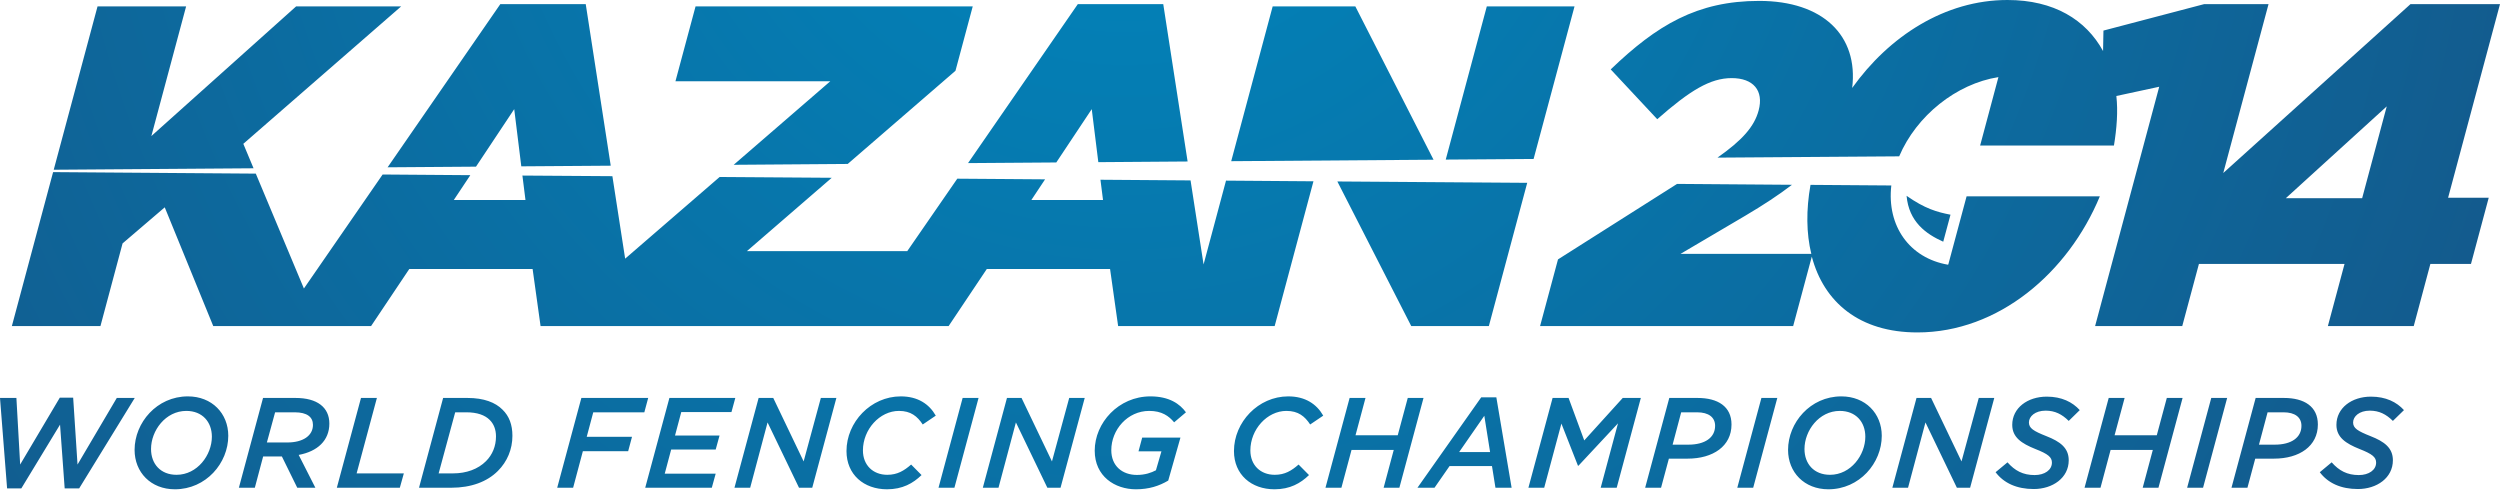
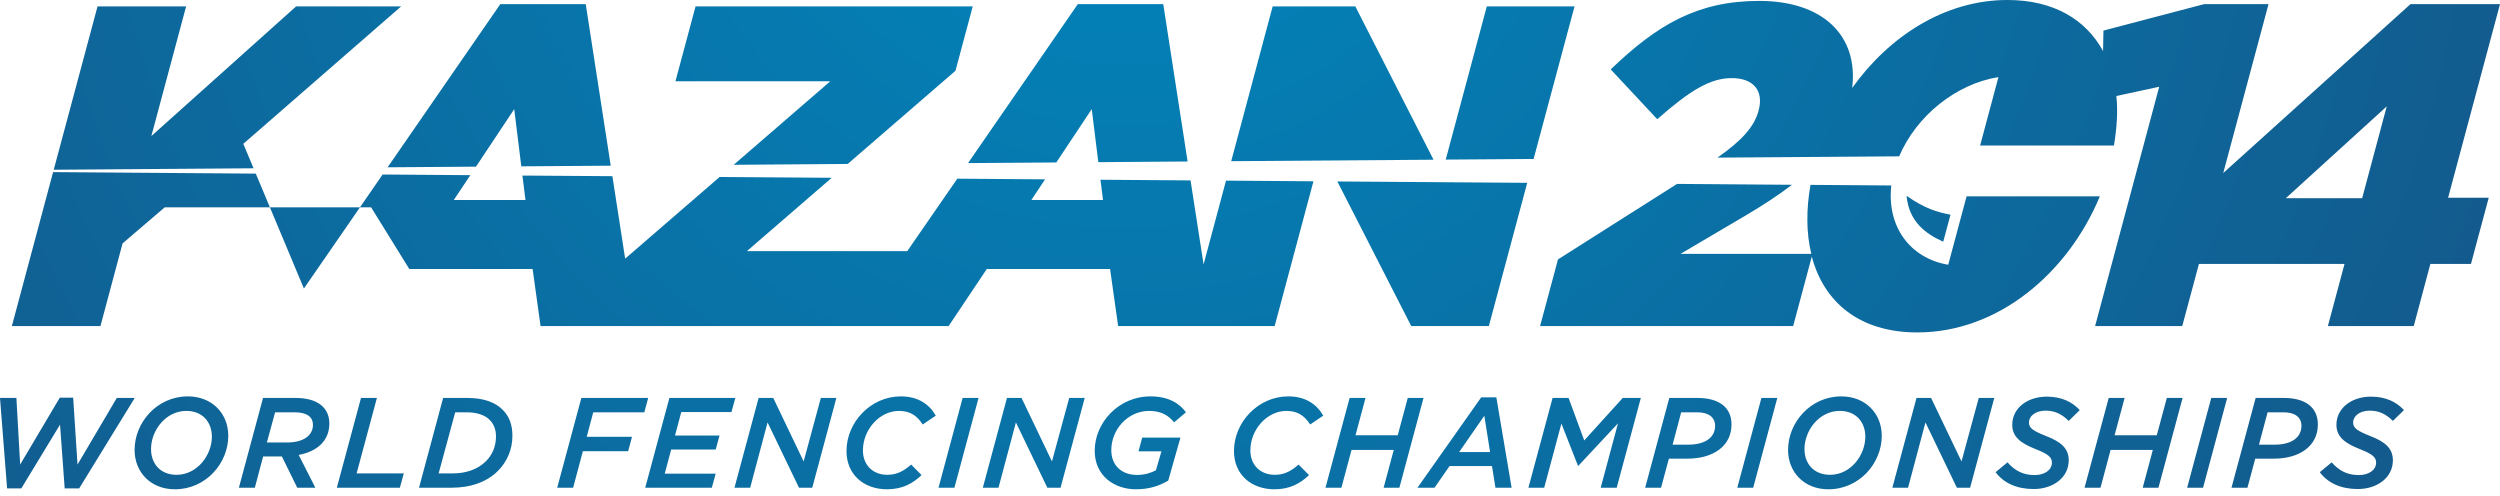
<svg xmlns="http://www.w3.org/2000/svg" width="116" height="23" viewBox="0 0 116 23" fill="none">
-   <path fill-rule="evenodd" clip-rule="evenodd" d="M85.941 4.081C86.238 1.649 84.582 0.042 81.628 0.042C78.747 0.042 76.877 1.166 74.737 3.22L76.896 5.531C78.416 4.195 79.356 3.624 80.35 3.624C81.346 3.624 81.851 4.195 81.6 5.127C81.402 5.871 80.84 6.509 79.69 7.314L88.122 7.254C88.919 5.375 90.772 3.885 92.727 3.578L91.878 6.753H98.087C98.219 5.946 98.279 5.166 98.199 4.454L100.188 4.025L97.213 15.128H101.257L102.03 12.247H108.786L108.014 15.128H111.998L112.769 12.247H114.653L115.477 9.174H113.592L116 0.191H111.847L103.159 8.028L105.26 0.191H102.275L97.6 1.419L97.582 2.368C96.786 0.914 95.299 -4.00543e-05 93.145 -4.00543e-05C90.245 -4.00543e-05 87.656 1.68 85.941 4.081ZM110.745 4.936L109.604 9.195H106.064L110.745 4.936ZM50.011 0.191L44.917 7.568L49.012 7.538L50.657 5.064L50.962 7.524L55.105 7.493L53.975 0.191H50.011ZM23.215 0.191L17.985 7.763L22.086 7.733L23.86 5.064L24.188 7.718L28.338 7.688L27.178 0.191H23.215ZM68.988 0.296L67.082 7.405L71.159 7.376L73.058 0.296H68.988ZM59.052 0.296L57.128 7.479L66.516 7.411L62.887 0.296H59.052ZM32.274 0.296L31.341 3.77H38.526L34.043 7.647L39.334 7.607L44.334 3.284L45.135 0.296H32.274ZM13.741 0.296L7.023 6.313L8.636 0.296H4.526L2.493 7.876L11.765 7.808L11.29 6.673L18.615 0.296H13.741ZM0.551 15.128H4.661L5.687 11.294L7.644 9.62L9.894 15.128H12.898H14.83H17.219L18.991 12.481H24.713L25.082 15.128H28.045H29.49H39.694H41.16H44.017L45.788 12.481H51.507L51.881 15.128H55.078H56.287H59.145L60.944 8.412L56.887 8.381L55.846 12.27L55.242 8.371L51.061 8.34L51.18 9.28H47.855L48.492 8.321L44.418 8.291L42.09 11.662L42.092 11.654H34.655L38.593 8.249L33.391 8.212L29.007 12.002L28.415 8.175L24.24 8.146L24.382 9.28H21.056L21.823 8.128L17.754 8.097L14.101 13.387L11.869 8.056L2.464 7.986L0.551 15.128ZM65.481 15.128H69.083L70.863 8.483L62.053 8.42L65.481 15.128ZM72.291 12.036L71.46 15.128H83.203L84.068 11.906C84.626 14.018 86.272 15.425 88.966 15.425C92.724 15.425 95.963 12.658 97.433 9.109H91.25L90.398 12.283L90.391 12.266L90.387 12.283C88.599 11.974 87.543 10.484 87.757 8.606L84.007 8.578C83.801 9.742 83.812 10.828 84.045 11.78H77.975L80.995 10.001C81.825 9.51 82.532 9.046 83.148 8.574L77.816 8.533L72.291 12.036H72.291ZM90.166 11.215L90.503 9.962C89.878 9.841 89.315 9.682 88.465 9.085C88.572 10.29 89.362 10.856 90.166 11.215ZM82.966 20.876C82.966 21.911 83.716 22.703 84.836 22.703C86.283 22.703 87.314 21.484 87.314 20.221C87.314 19.185 86.556 18.392 85.438 18.392C83.997 18.392 82.966 19.613 82.966 20.876ZM83.728 20.834C83.728 19.982 84.401 19.066 85.367 19.066C86.109 19.066 86.551 19.578 86.551 20.262C86.551 21.113 85.878 22.031 84.913 22.031C84.171 22.031 83.728 21.525 83.728 20.834ZM57.256 20.929C57.256 22.024 58.064 22.703 59.136 22.703C59.857 22.703 60.345 22.424 60.738 22.043L60.254 21.555C59.928 21.84 59.618 22.031 59.148 22.031C58.486 22.031 58.017 21.584 58.017 20.9C58.017 19.923 58.796 19.066 59.69 19.066C60.238 19.066 60.541 19.314 60.792 19.696L61.398 19.286C61.09 18.744 60.559 18.392 59.774 18.392C58.381 18.392 57.256 19.589 57.256 20.929ZM50.795 20.912C50.795 22.102 51.73 22.703 52.707 22.703C53.313 22.703 53.785 22.549 54.206 22.299L54.773 20.304H52.998L52.827 20.941H53.891L53.635 21.821C53.42 21.935 53.129 22.037 52.754 22.037C52.074 22.037 51.564 21.621 51.564 20.888C51.564 19.94 52.319 19.066 53.325 19.066C53.909 19.066 54.236 19.303 54.48 19.596L55.028 19.131C54.748 18.744 54.255 18.392 53.379 18.392C51.897 18.392 50.795 19.62 50.795 20.912ZM39.277 20.929C39.277 22.024 40.085 22.703 41.158 22.703C41.879 22.703 42.367 22.424 42.76 22.043L42.277 21.555C41.95 21.84 41.639 22.031 41.17 22.031C40.509 22.031 40.04 21.584 40.04 20.9C40.04 19.923 40.819 19.066 41.712 19.066C42.26 19.066 42.563 19.314 42.815 19.696L43.42 19.286C43.112 18.744 42.582 18.392 41.796 18.392C40.404 18.392 39.277 19.589 39.277 20.929ZM6.245 20.876C6.245 21.911 6.995 22.703 8.115 22.703C9.563 22.703 10.592 21.484 10.592 20.221C10.592 19.185 9.836 18.392 8.717 18.392C7.276 18.392 6.245 19.613 6.245 20.876ZM7.008 20.834C7.008 19.982 7.68 19.066 8.646 19.066C9.388 19.066 9.831 19.578 9.831 20.262C9.831 21.113 9.156 22.031 8.192 22.031C7.45 22.031 7.008 21.525 7.008 20.834ZM108.41 19.715C108.41 20.292 108.845 20.578 109.483 20.834C110.079 21.067 110.252 21.215 110.252 21.465C110.252 21.81 109.912 22.043 109.448 22.043C108.911 22.043 108.53 21.84 108.19 21.452L107.638 21.911C108.019 22.417 108.62 22.691 109.405 22.691C110.286 22.691 111.03 22.174 111.03 21.357C111.03 20.781 110.632 20.488 109.995 20.238C109.394 20 109.184 19.869 109.184 19.601C109.184 19.322 109.471 19.054 109.958 19.054C110.393 19.054 110.715 19.22 111.03 19.53L111.544 19.029C111.204 18.655 110.704 18.404 110.012 18.404C109.121 18.404 108.41 18.929 108.41 19.715ZM93.368 19.715C93.368 20.292 93.802 20.578 94.441 20.834C95.037 21.067 95.209 21.215 95.209 21.465C95.209 21.81 94.87 22.043 94.406 22.043C93.869 22.043 93.488 21.84 93.148 21.452L92.595 21.911C92.978 22.417 93.578 22.691 94.364 22.691C95.244 22.691 95.989 22.174 95.989 21.357C95.989 20.781 95.591 20.488 94.953 20.238C94.352 20 94.142 19.869 94.142 19.601C94.142 19.322 94.428 19.054 94.917 19.054C95.351 19.054 95.674 19.22 95.989 19.53L96.501 19.029C96.161 18.655 95.662 18.404 94.971 18.404C94.077 18.404 93.368 18.929 93.368 19.715ZM68.729 18.435L65.77 22.631H66.561L67.259 21.626H69.228L69.389 22.631H70.139L69.43 18.435H68.729ZM68.872 19.292L69.14 20.976H67.704L68.872 19.292ZM2.775 18.452L0.935 21.555L0.761 18.465H0L0.329 22.662H0.989L2.786 19.703L3.001 22.662H3.673L6.252 18.465H5.419L3.597 21.555L3.395 18.452H2.775ZM104.662 18.465L103.541 22.631H104.281L104.643 21.281H105.513C106.692 21.281 107.549 20.703 107.549 19.696C107.549 18.858 106.912 18.465 105.977 18.465H104.662ZM105.216 19.131H105.955C106.489 19.131 106.787 19.364 106.787 19.757C106.787 20.309 106.312 20.632 105.549 20.632H104.816L105.216 19.131ZM102.602 18.465L101.483 22.631H102.222L103.34 18.465H102.602ZM100.54 18.465L100.075 20.196H98.117L98.582 18.465H97.844L96.723 22.631H97.463L97.932 20.876H99.891L99.421 22.631H100.152L101.272 18.465H100.54ZM91.814 18.465L91.014 21.41L89.603 18.465H88.926L87.805 22.631H88.533L89.341 19.601L90.799 22.631H91.413L92.534 18.465H91.814ZM81.729 18.465L80.61 22.631H81.348L82.467 18.465H81.729ZM77.455 18.465L76.335 22.631H77.073L77.436 21.281H78.305C79.485 21.281 80.342 20.703 80.342 19.696C80.342 18.858 79.705 18.465 78.77 18.465H77.455ZM78.007 19.131H78.745C79.282 19.131 79.581 19.364 79.581 19.757C79.581 20.309 79.104 20.632 78.341 20.632H77.609L78.007 19.131ZM75.295 18.465L73.509 20.436L72.782 18.465H72.04L70.918 22.631H71.651L72.449 19.654L73.217 21.609H73.241L75.075 19.643L74.272 22.631H75.015L76.135 18.465H75.295ZM65.32 18.465L64.855 20.196H62.896L63.359 18.465H62.622L61.502 22.631H62.241L62.711 20.876H64.67L64.2 22.631H64.931L66.051 18.465H65.32ZM49.611 18.465L48.811 21.41L47.4 18.465H46.723L45.603 22.631H46.33L47.138 19.601L48.597 22.631H49.209L50.331 18.465H49.611ZM44.666 18.465L43.547 22.631H44.285L45.405 18.465H44.666ZM38.087 18.465L37.289 21.41L35.879 18.465H35.2L34.079 22.631H34.808L35.615 19.601L37.074 22.631H37.688L38.808 18.465H38.087ZM31.06 18.465L29.938 22.631H33.028L33.208 21.977H30.844L31.142 20.859H33.208L33.387 20.208H31.321L31.611 19.119H33.94L34.118 18.465H31.06ZM26.975 18.465L25.854 22.631H26.593L27.045 20.935H29.147L29.325 20.268H27.224L27.527 19.131H29.897L30.076 18.465H26.975ZM20.561 18.465L19.442 22.631H20.935C21.864 22.631 22.604 22.351 23.102 21.852C23.537 21.417 23.776 20.846 23.776 20.221C23.776 19.708 23.627 19.31 23.317 19.008C22.985 18.673 22.454 18.465 21.693 18.465H20.561ZM21.121 19.131H21.638C22.145 19.131 22.501 19.262 22.721 19.483C22.907 19.666 23.014 19.923 23.014 20.25C23.014 20.703 22.848 21.102 22.549 21.399C22.181 21.769 21.638 21.965 21.026 21.965H20.353L21.121 19.131ZM16.75 18.465L15.629 22.631H18.552L18.738 21.965H16.547L17.488 18.465H16.75ZM12.205 18.465L11.084 22.631H11.824L12.21 21.179H13.079L13.793 22.631H14.633L13.859 21.108C14.729 20.947 15.282 20.441 15.282 19.654C15.282 18.899 14.715 18.465 13.717 18.465H12.205ZM12.765 19.131H13.674C14.252 19.131 14.521 19.352 14.521 19.715C14.521 20.215 14.062 20.531 13.329 20.531H12.383L12.765 19.131Z" fill="url(#paint0_radial)" />
+   <path fill-rule="evenodd" clip-rule="evenodd" d="M85.941 4.081C86.238 1.649 84.582 0.042 81.628 0.042C78.747 0.042 76.877 1.166 74.737 3.22L76.896 5.531C78.416 4.195 79.356 3.624 80.35 3.624C81.346 3.624 81.851 4.195 81.6 5.127C81.402 5.871 80.84 6.509 79.69 7.314L88.122 7.254C88.919 5.375 90.772 3.885 92.727 3.578L91.878 6.753H98.087C98.219 5.946 98.279 5.166 98.199 4.454L100.188 4.025L97.213 15.128H101.257L102.03 12.247H108.786L108.014 15.128H111.998L112.769 12.247H114.653L115.477 9.174H113.592L116 0.191H111.847L103.159 8.028L105.26 0.191H102.275L97.6 1.419L97.582 2.368C96.786 0.914 95.299 -4.00543e-05 93.145 -4.00543e-05C90.245 -4.00543e-05 87.656 1.68 85.941 4.081ZM110.745 4.936L109.604 9.195H106.064L110.745 4.936ZM50.011 0.191L44.917 7.568L49.012 7.538L50.657 5.064L50.962 7.524L55.105 7.493L53.975 0.191H50.011ZM23.215 0.191L17.985 7.763L22.086 7.733L23.86 5.064L24.188 7.718L28.338 7.688L27.178 0.191H23.215ZM68.988 0.296L67.082 7.405L71.159 7.376L73.058 0.296H68.988ZM59.052 0.296L57.128 7.479L66.516 7.411L62.887 0.296H59.052ZM32.274 0.296L31.341 3.77H38.526L34.043 7.647L39.334 7.607L44.334 3.284L45.135 0.296H32.274ZM13.741 0.296L7.023 6.313L8.636 0.296H4.526L2.493 7.876L11.765 7.808L11.29 6.673L18.615 0.296H13.741ZM0.551 15.128H4.661L5.687 11.294L7.644 9.62H12.898H14.83H17.219L18.991 12.481H24.713L25.082 15.128H28.045H29.49H39.694H41.16H44.017L45.788 12.481H51.507L51.881 15.128H55.078H56.287H59.145L60.944 8.412L56.887 8.381L55.846 12.27L55.242 8.371L51.061 8.34L51.18 9.28H47.855L48.492 8.321L44.418 8.291L42.09 11.662L42.092 11.654H34.655L38.593 8.249L33.391 8.212L29.007 12.002L28.415 8.175L24.24 8.146L24.382 9.28H21.056L21.823 8.128L17.754 8.097L14.101 13.387L11.869 8.056L2.464 7.986L0.551 15.128ZM65.481 15.128H69.083L70.863 8.483L62.053 8.42L65.481 15.128ZM72.291 12.036L71.46 15.128H83.203L84.068 11.906C84.626 14.018 86.272 15.425 88.966 15.425C92.724 15.425 95.963 12.658 97.433 9.109H91.25L90.398 12.283L90.391 12.266L90.387 12.283C88.599 11.974 87.543 10.484 87.757 8.606L84.007 8.578C83.801 9.742 83.812 10.828 84.045 11.78H77.975L80.995 10.001C81.825 9.51 82.532 9.046 83.148 8.574L77.816 8.533L72.291 12.036H72.291ZM90.166 11.215L90.503 9.962C89.878 9.841 89.315 9.682 88.465 9.085C88.572 10.29 89.362 10.856 90.166 11.215ZM82.966 20.876C82.966 21.911 83.716 22.703 84.836 22.703C86.283 22.703 87.314 21.484 87.314 20.221C87.314 19.185 86.556 18.392 85.438 18.392C83.997 18.392 82.966 19.613 82.966 20.876ZM83.728 20.834C83.728 19.982 84.401 19.066 85.367 19.066C86.109 19.066 86.551 19.578 86.551 20.262C86.551 21.113 85.878 22.031 84.913 22.031C84.171 22.031 83.728 21.525 83.728 20.834ZM57.256 20.929C57.256 22.024 58.064 22.703 59.136 22.703C59.857 22.703 60.345 22.424 60.738 22.043L60.254 21.555C59.928 21.84 59.618 22.031 59.148 22.031C58.486 22.031 58.017 21.584 58.017 20.9C58.017 19.923 58.796 19.066 59.69 19.066C60.238 19.066 60.541 19.314 60.792 19.696L61.398 19.286C61.09 18.744 60.559 18.392 59.774 18.392C58.381 18.392 57.256 19.589 57.256 20.929ZM50.795 20.912C50.795 22.102 51.73 22.703 52.707 22.703C53.313 22.703 53.785 22.549 54.206 22.299L54.773 20.304H52.998L52.827 20.941H53.891L53.635 21.821C53.42 21.935 53.129 22.037 52.754 22.037C52.074 22.037 51.564 21.621 51.564 20.888C51.564 19.94 52.319 19.066 53.325 19.066C53.909 19.066 54.236 19.303 54.48 19.596L55.028 19.131C54.748 18.744 54.255 18.392 53.379 18.392C51.897 18.392 50.795 19.62 50.795 20.912ZM39.277 20.929C39.277 22.024 40.085 22.703 41.158 22.703C41.879 22.703 42.367 22.424 42.76 22.043L42.277 21.555C41.95 21.84 41.639 22.031 41.17 22.031C40.509 22.031 40.04 21.584 40.04 20.9C40.04 19.923 40.819 19.066 41.712 19.066C42.26 19.066 42.563 19.314 42.815 19.696L43.42 19.286C43.112 18.744 42.582 18.392 41.796 18.392C40.404 18.392 39.277 19.589 39.277 20.929ZM6.245 20.876C6.245 21.911 6.995 22.703 8.115 22.703C9.563 22.703 10.592 21.484 10.592 20.221C10.592 19.185 9.836 18.392 8.717 18.392C7.276 18.392 6.245 19.613 6.245 20.876ZM7.008 20.834C7.008 19.982 7.68 19.066 8.646 19.066C9.388 19.066 9.831 19.578 9.831 20.262C9.831 21.113 9.156 22.031 8.192 22.031C7.45 22.031 7.008 21.525 7.008 20.834ZM108.41 19.715C108.41 20.292 108.845 20.578 109.483 20.834C110.079 21.067 110.252 21.215 110.252 21.465C110.252 21.81 109.912 22.043 109.448 22.043C108.911 22.043 108.53 21.84 108.19 21.452L107.638 21.911C108.019 22.417 108.62 22.691 109.405 22.691C110.286 22.691 111.03 22.174 111.03 21.357C111.03 20.781 110.632 20.488 109.995 20.238C109.394 20 109.184 19.869 109.184 19.601C109.184 19.322 109.471 19.054 109.958 19.054C110.393 19.054 110.715 19.22 111.03 19.53L111.544 19.029C111.204 18.655 110.704 18.404 110.012 18.404C109.121 18.404 108.41 18.929 108.41 19.715ZM93.368 19.715C93.368 20.292 93.802 20.578 94.441 20.834C95.037 21.067 95.209 21.215 95.209 21.465C95.209 21.81 94.87 22.043 94.406 22.043C93.869 22.043 93.488 21.84 93.148 21.452L92.595 21.911C92.978 22.417 93.578 22.691 94.364 22.691C95.244 22.691 95.989 22.174 95.989 21.357C95.989 20.781 95.591 20.488 94.953 20.238C94.352 20 94.142 19.869 94.142 19.601C94.142 19.322 94.428 19.054 94.917 19.054C95.351 19.054 95.674 19.22 95.989 19.53L96.501 19.029C96.161 18.655 95.662 18.404 94.971 18.404C94.077 18.404 93.368 18.929 93.368 19.715ZM68.729 18.435L65.77 22.631H66.561L67.259 21.626H69.228L69.389 22.631H70.139L69.43 18.435H68.729ZM68.872 19.292L69.14 20.976H67.704L68.872 19.292ZM2.775 18.452L0.935 21.555L0.761 18.465H0L0.329 22.662H0.989L2.786 19.703L3.001 22.662H3.673L6.252 18.465H5.419L3.597 21.555L3.395 18.452H2.775ZM104.662 18.465L103.541 22.631H104.281L104.643 21.281H105.513C106.692 21.281 107.549 20.703 107.549 19.696C107.549 18.858 106.912 18.465 105.977 18.465H104.662ZM105.216 19.131H105.955C106.489 19.131 106.787 19.364 106.787 19.757C106.787 20.309 106.312 20.632 105.549 20.632H104.816L105.216 19.131ZM102.602 18.465L101.483 22.631H102.222L103.34 18.465H102.602ZM100.54 18.465L100.075 20.196H98.117L98.582 18.465H97.844L96.723 22.631H97.463L97.932 20.876H99.891L99.421 22.631H100.152L101.272 18.465H100.54ZM91.814 18.465L91.014 21.41L89.603 18.465H88.926L87.805 22.631H88.533L89.341 19.601L90.799 22.631H91.413L92.534 18.465H91.814ZM81.729 18.465L80.61 22.631H81.348L82.467 18.465H81.729ZM77.455 18.465L76.335 22.631H77.073L77.436 21.281H78.305C79.485 21.281 80.342 20.703 80.342 19.696C80.342 18.858 79.705 18.465 78.77 18.465H77.455ZM78.007 19.131H78.745C79.282 19.131 79.581 19.364 79.581 19.757C79.581 20.309 79.104 20.632 78.341 20.632H77.609L78.007 19.131ZM75.295 18.465L73.509 20.436L72.782 18.465H72.04L70.918 22.631H71.651L72.449 19.654L73.217 21.609H73.241L75.075 19.643L74.272 22.631H75.015L76.135 18.465H75.295ZM65.32 18.465L64.855 20.196H62.896L63.359 18.465H62.622L61.502 22.631H62.241L62.711 20.876H64.67L64.2 22.631H64.931L66.051 18.465H65.32ZM49.611 18.465L48.811 21.41L47.4 18.465H46.723L45.603 22.631H46.33L47.138 19.601L48.597 22.631H49.209L50.331 18.465H49.611ZM44.666 18.465L43.547 22.631H44.285L45.405 18.465H44.666ZM38.087 18.465L37.289 21.41L35.879 18.465H35.2L34.079 22.631H34.808L35.615 19.601L37.074 22.631H37.688L38.808 18.465H38.087ZM31.06 18.465L29.938 22.631H33.028L33.208 21.977H30.844L31.142 20.859H33.208L33.387 20.208H31.321L31.611 19.119H33.94L34.118 18.465H31.06ZM26.975 18.465L25.854 22.631H26.593L27.045 20.935H29.147L29.325 20.268H27.224L27.527 19.131H29.897L30.076 18.465H26.975ZM20.561 18.465L19.442 22.631H20.935C21.864 22.631 22.604 22.351 23.102 21.852C23.537 21.417 23.776 20.846 23.776 20.221C23.776 19.708 23.627 19.31 23.317 19.008C22.985 18.673 22.454 18.465 21.693 18.465H20.561ZM21.121 19.131H21.638C22.145 19.131 22.501 19.262 22.721 19.483C22.907 19.666 23.014 19.923 23.014 20.25C23.014 20.703 22.848 21.102 22.549 21.399C22.181 21.769 21.638 21.965 21.026 21.965H20.353L21.121 19.131ZM16.75 18.465L15.629 22.631H18.552L18.738 21.965H16.547L17.488 18.465H16.75ZM12.205 18.465L11.084 22.631H11.824L12.21 21.179H13.079L13.793 22.631H14.633L13.859 21.108C14.729 20.947 15.282 20.441 15.282 19.654C15.282 18.899 14.715 18.465 13.717 18.465H12.205ZM12.765 19.131H13.674C14.252 19.131 14.521 19.352 14.521 19.715C14.521 20.215 14.062 20.531 13.329 20.531H12.383L12.765 19.131Z" fill="url(#paint0_radial)" />
  <defs>
    <radialGradient id="paint0_radial" cx="0" cy="0" r="1" gradientUnits="userSpaceOnUse" gradientTransform="translate(52.2 -11.352) scale(74.1)">
      <stop stop-color="#0087BE" />
      <stop offset="1" stop-color="#155688" />
    </radialGradient>
  </defs>
</svg>